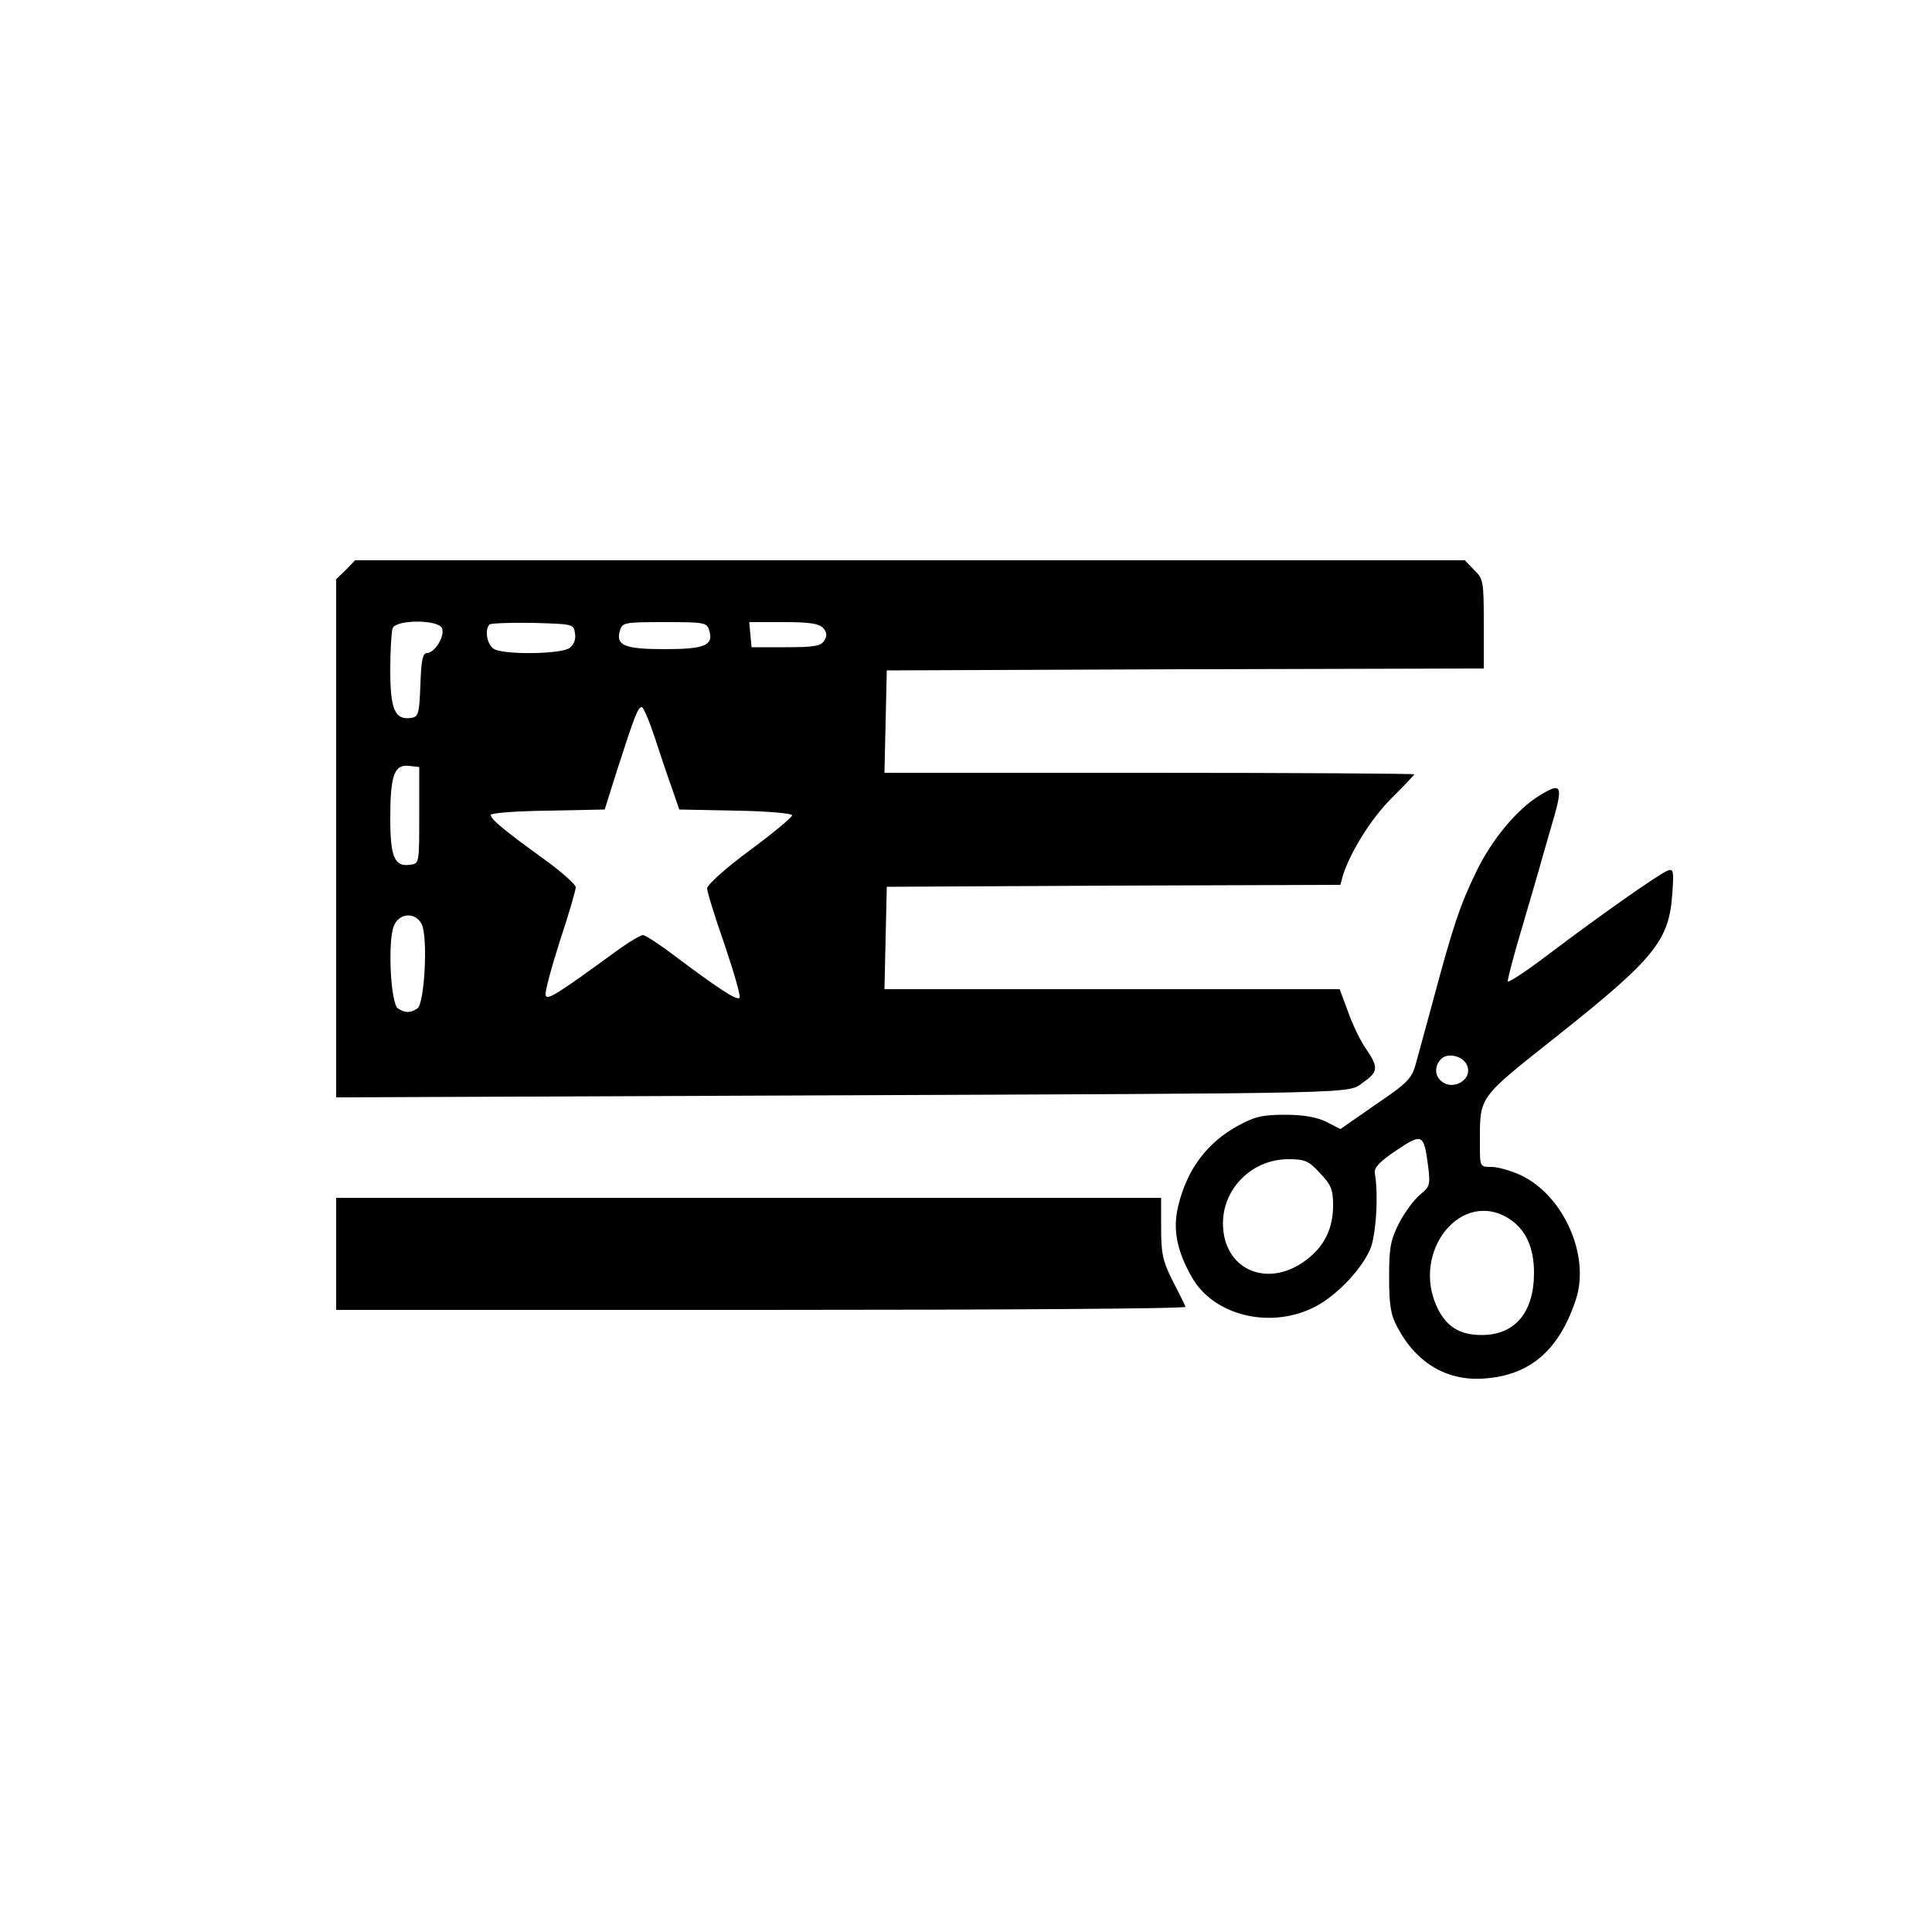
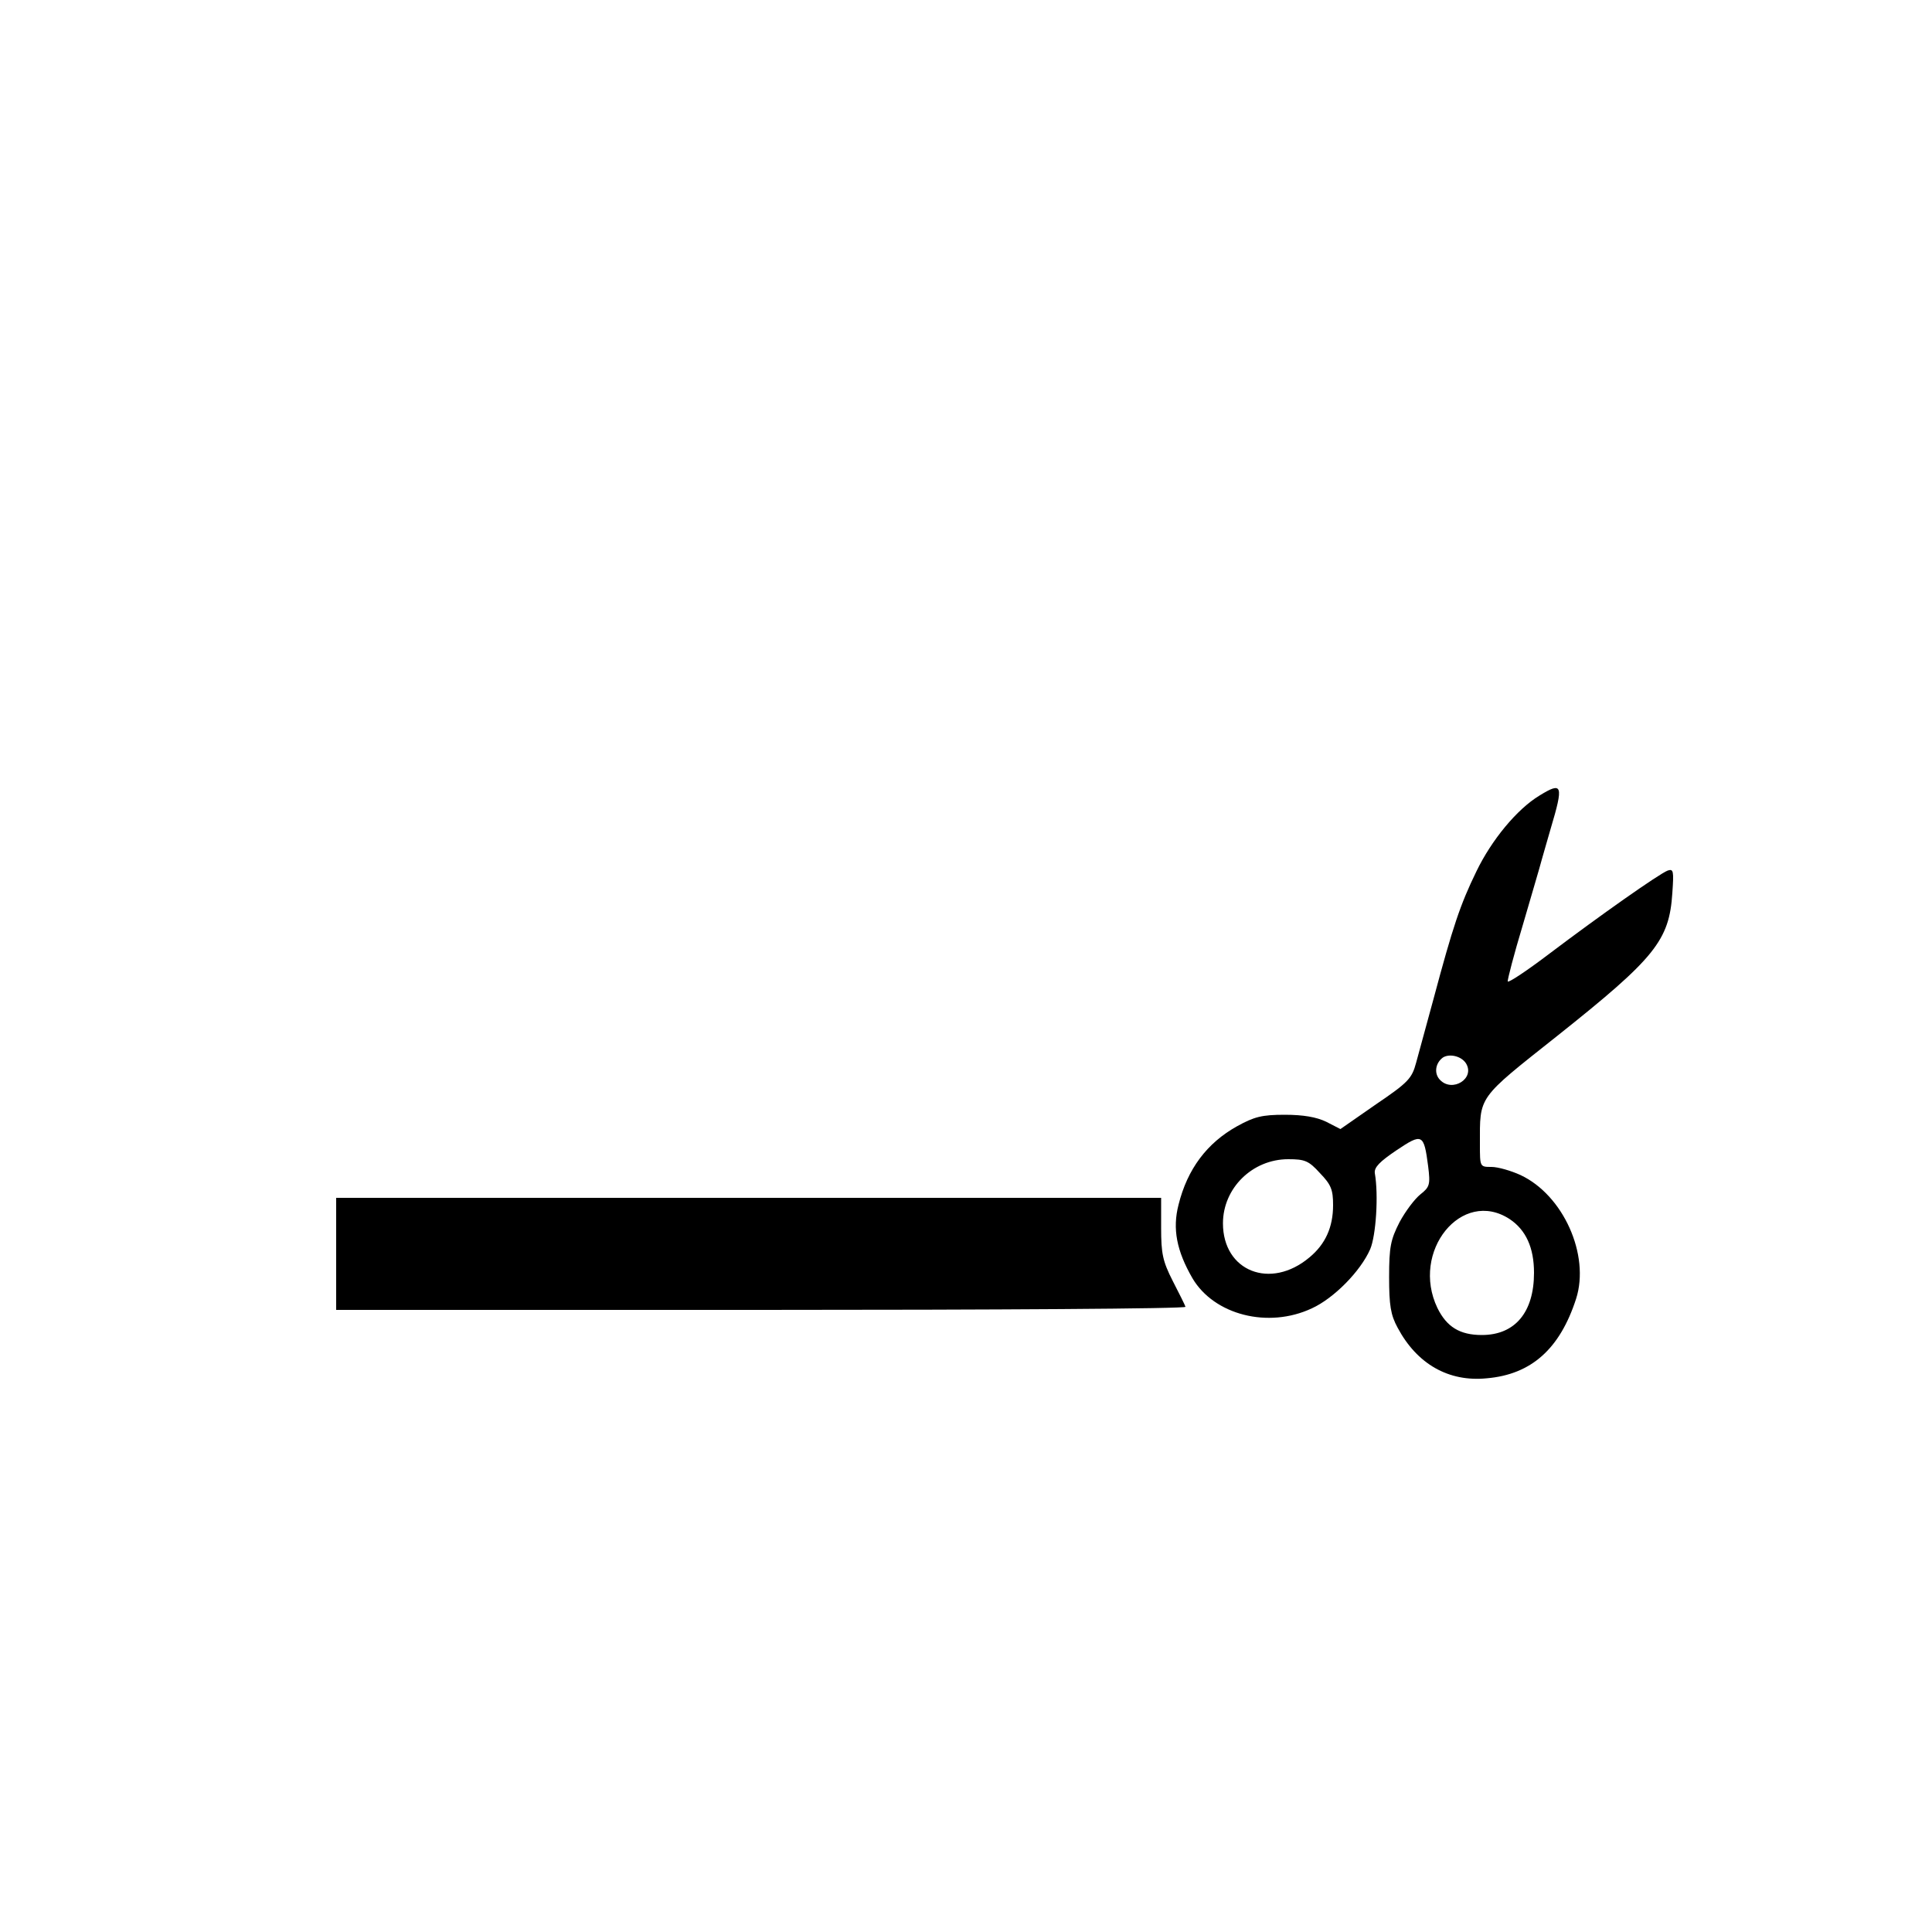
<svg xmlns="http://www.w3.org/2000/svg" version="1.0" width="500pt" height="500pt" viewBox="0 0 500 500" preserveAspectRatio="xMidYMid meet">
  <g transform="translate(0,500) scale(0.1,-0.1)" fill="#000000" stroke="none">
-     <path d="M895 3525 l-25 -24 0 -671 0 -670 1213 5 c1471 6 1404 4 1445 34 39 27 40 39 7 87 -14 20 -35 63 -46 95 l-22 59 -589 0 -589 0 3 133 3 132 587 3 587 2 6 23 c19 61 73 148 126 201 32 32 59 60 59 62 0 2 -308 4 -685 4 l-686 0 3 133 3 132 773 3 772 2 0 116 c0 109 -1 116 -25 139 l-24 25 -1436 0 -1436 0 -24 -25z m249 -151 c8 -20 -19 -64 -39 -64 -11 0 -15 -19 -17 -82 -3 -76 -5 -83 -24 -86 -42 -6 -54 22 -54 123 0 51 3 100 6 109 9 23 119 23 128 0z m344 -13 c3 -15 -3 -30 -14 -38 -22 -16 -166 -18 -195 -3 -18 10 -26 50 -12 64 4 3 54 5 112 4 104 -3 106 -3 109 -27z m347 9 c13 -40 -10 -50 -115 -50 -105 0 -128 10 -115 50 6 19 14 20 115 20 101 0 109 -1 115 -20z m296 4 c9 -11 10 -20 2 -32 -8 -14 -27 -17 -99 -17 l-89 0 -3 33 -3 32 89 0 c70 0 92 -4 103 -16z m-437 -281 c14 -43 34 -103 45 -133 l19 -55 146 -3 c80 -1 146 -7 146 -12 0 -5 -49 -46 -110 -91 -61 -45 -110 -89 -110 -98 0 -9 20 -74 45 -145 24 -71 42 -133 39 -138 -6 -9 -54 23 -169 109 -38 29 -75 53 -81 53 -6 0 -33 -16 -60 -35 -167 -122 -189 -135 -192 -120 -2 8 15 71 37 140 23 69 41 131 41 139 0 7 -39 42 -87 76 -98 71 -133 100 -133 111 0 5 66 10 147 11 l148 3 33 105 c45 139 53 160 63 160 4 0 19 -35 33 -77z m-609 -203 c0 -125 0 -125 -24 -128 -40 -6 -51 21 -51 119 0 112 10 141 48 137 l27 -3 0 -125z m6 -281 c17 -32 8 -207 -11 -219 -19 -12 -31 -12 -50 0 -19 12 -27 171 -11 213 13 34 55 38 72 6z" />
    <path d="M3984 2941 c-58 -35 -124 -115 -163 -196 -42 -86 -61 -143 -111 -330 -18 -66 -38 -140 -45 -165 -11 -41 -20 -51 -104 -108 l-92 -64 -37 19 c-25 12 -59 18 -107 18 -59 0 -79 -5 -124 -30 -77 -43 -128 -110 -151 -203 -16 -62 -5 -119 36 -190 56 -95 196 -131 309 -78 57 26 126 96 151 153 15 35 22 140 12 197 -2 15 13 30 56 59 67 45 71 43 82 -41 6 -48 4 -54 -20 -73 -15 -12 -39 -44 -54 -72 -23 -45 -27 -64 -27 -142 0 -73 4 -98 22 -131 50 -94 132 -141 231 -131 115 10 189 76 231 206 36 113 -33 268 -144 320 -24 11 -58 21 -75 21 -30 0 -30 0 -30 58 0 127 -8 116 200 281 254 202 290 247 298 370 4 57 3 63 -12 58 -23 -9 -175 -116 -306 -215 -58 -44 -106 -76 -108 -72 -1 4 16 70 39 146 22 76 45 153 49 169 5 17 15 53 23 80 34 114 31 123 -29 86z m-190 -693 c24 -39 -35 -76 -67 -43 -16 16 -13 43 7 58 17 11 48 4 60 -15z m-378 -284 c29 -30 34 -43 34 -83 0 -57 -20 -101 -61 -135 -101 -85 -224 -36 -224 88 0 91 76 166 169 166 43 0 53 -4 82 -36z m491 -119 c42 -28 63 -74 63 -139 0 -102 -49 -161 -135 -161 -57 0 -91 21 -115 70 -70 146 63 311 187 230z" />
-     <path d="M870 1755 l0 -145 1101 0 c605 0 1099 3 1097 8 -1 4 -16 34 -33 67 -26 51 -30 71 -30 137 l0 78 -1067 0 -1068 0 0 -145z" />
+     <path d="M870 1755 l0 -145 1101 0 c605 0 1099 3 1097 8 -1 4 -16 34 -33 67 -26 51 -30 71 -30 137 l0 78 -1067 0 -1068 0 0 -145" />
  </g>
</svg>